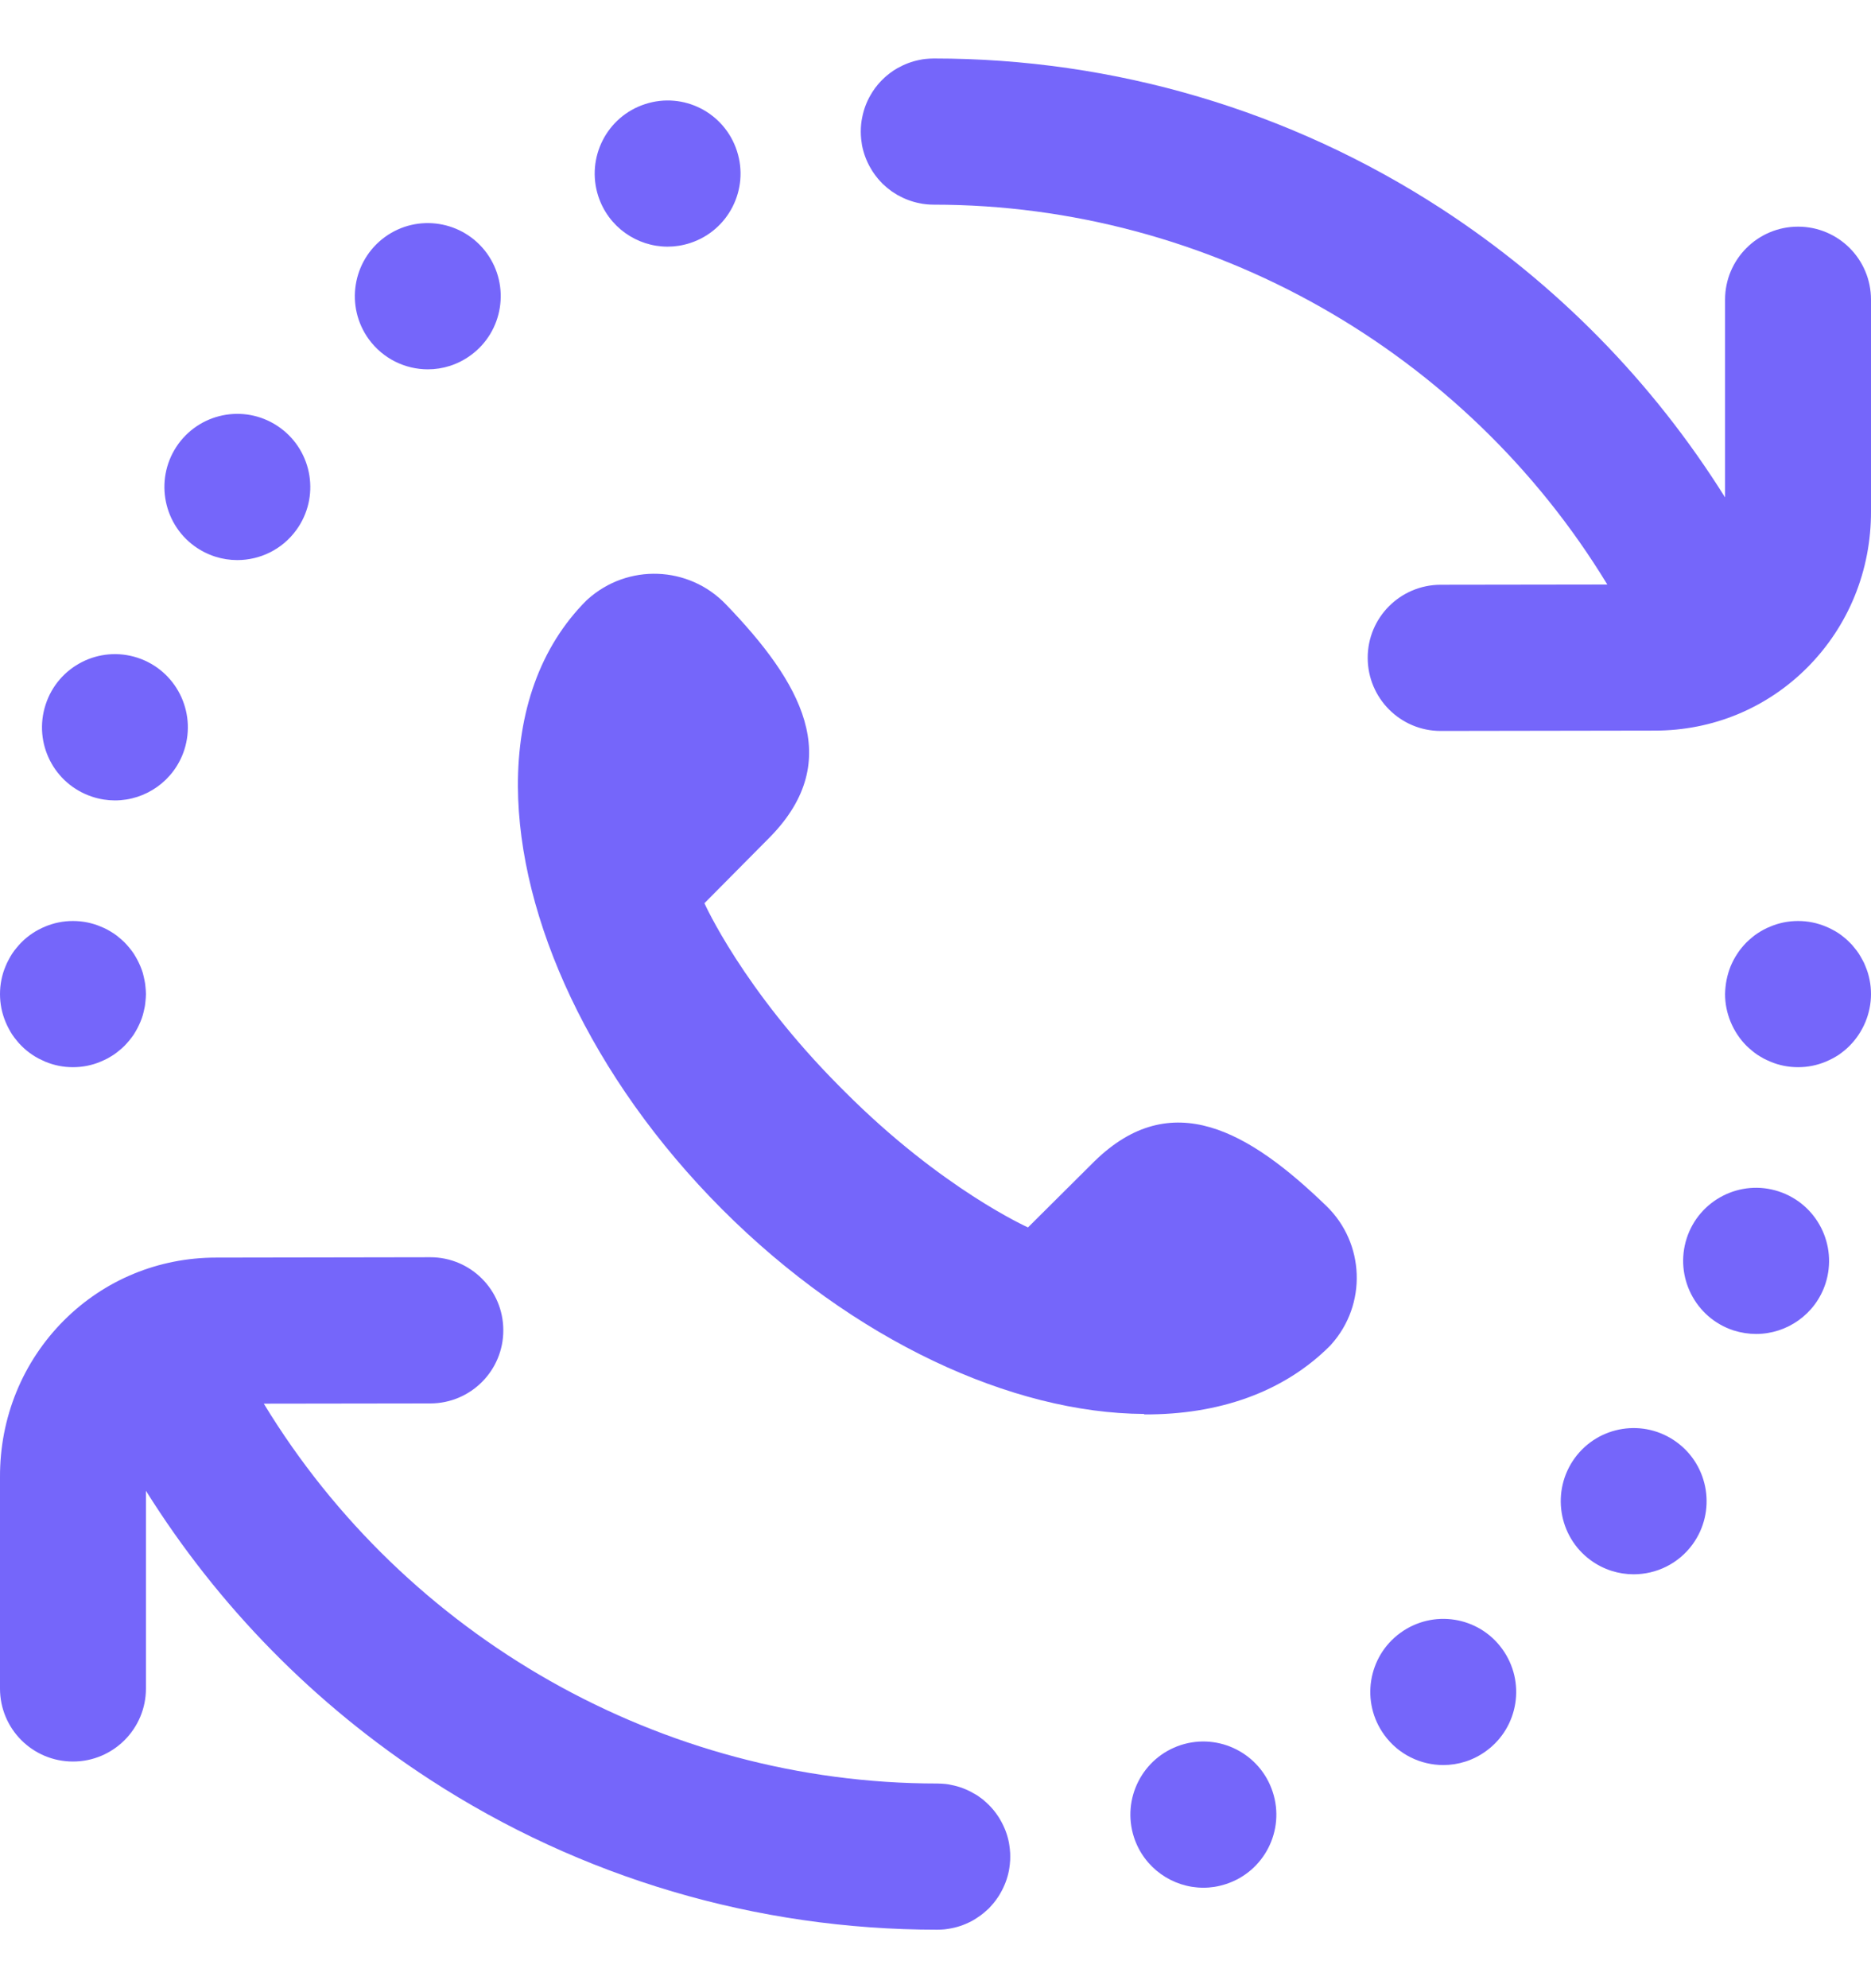
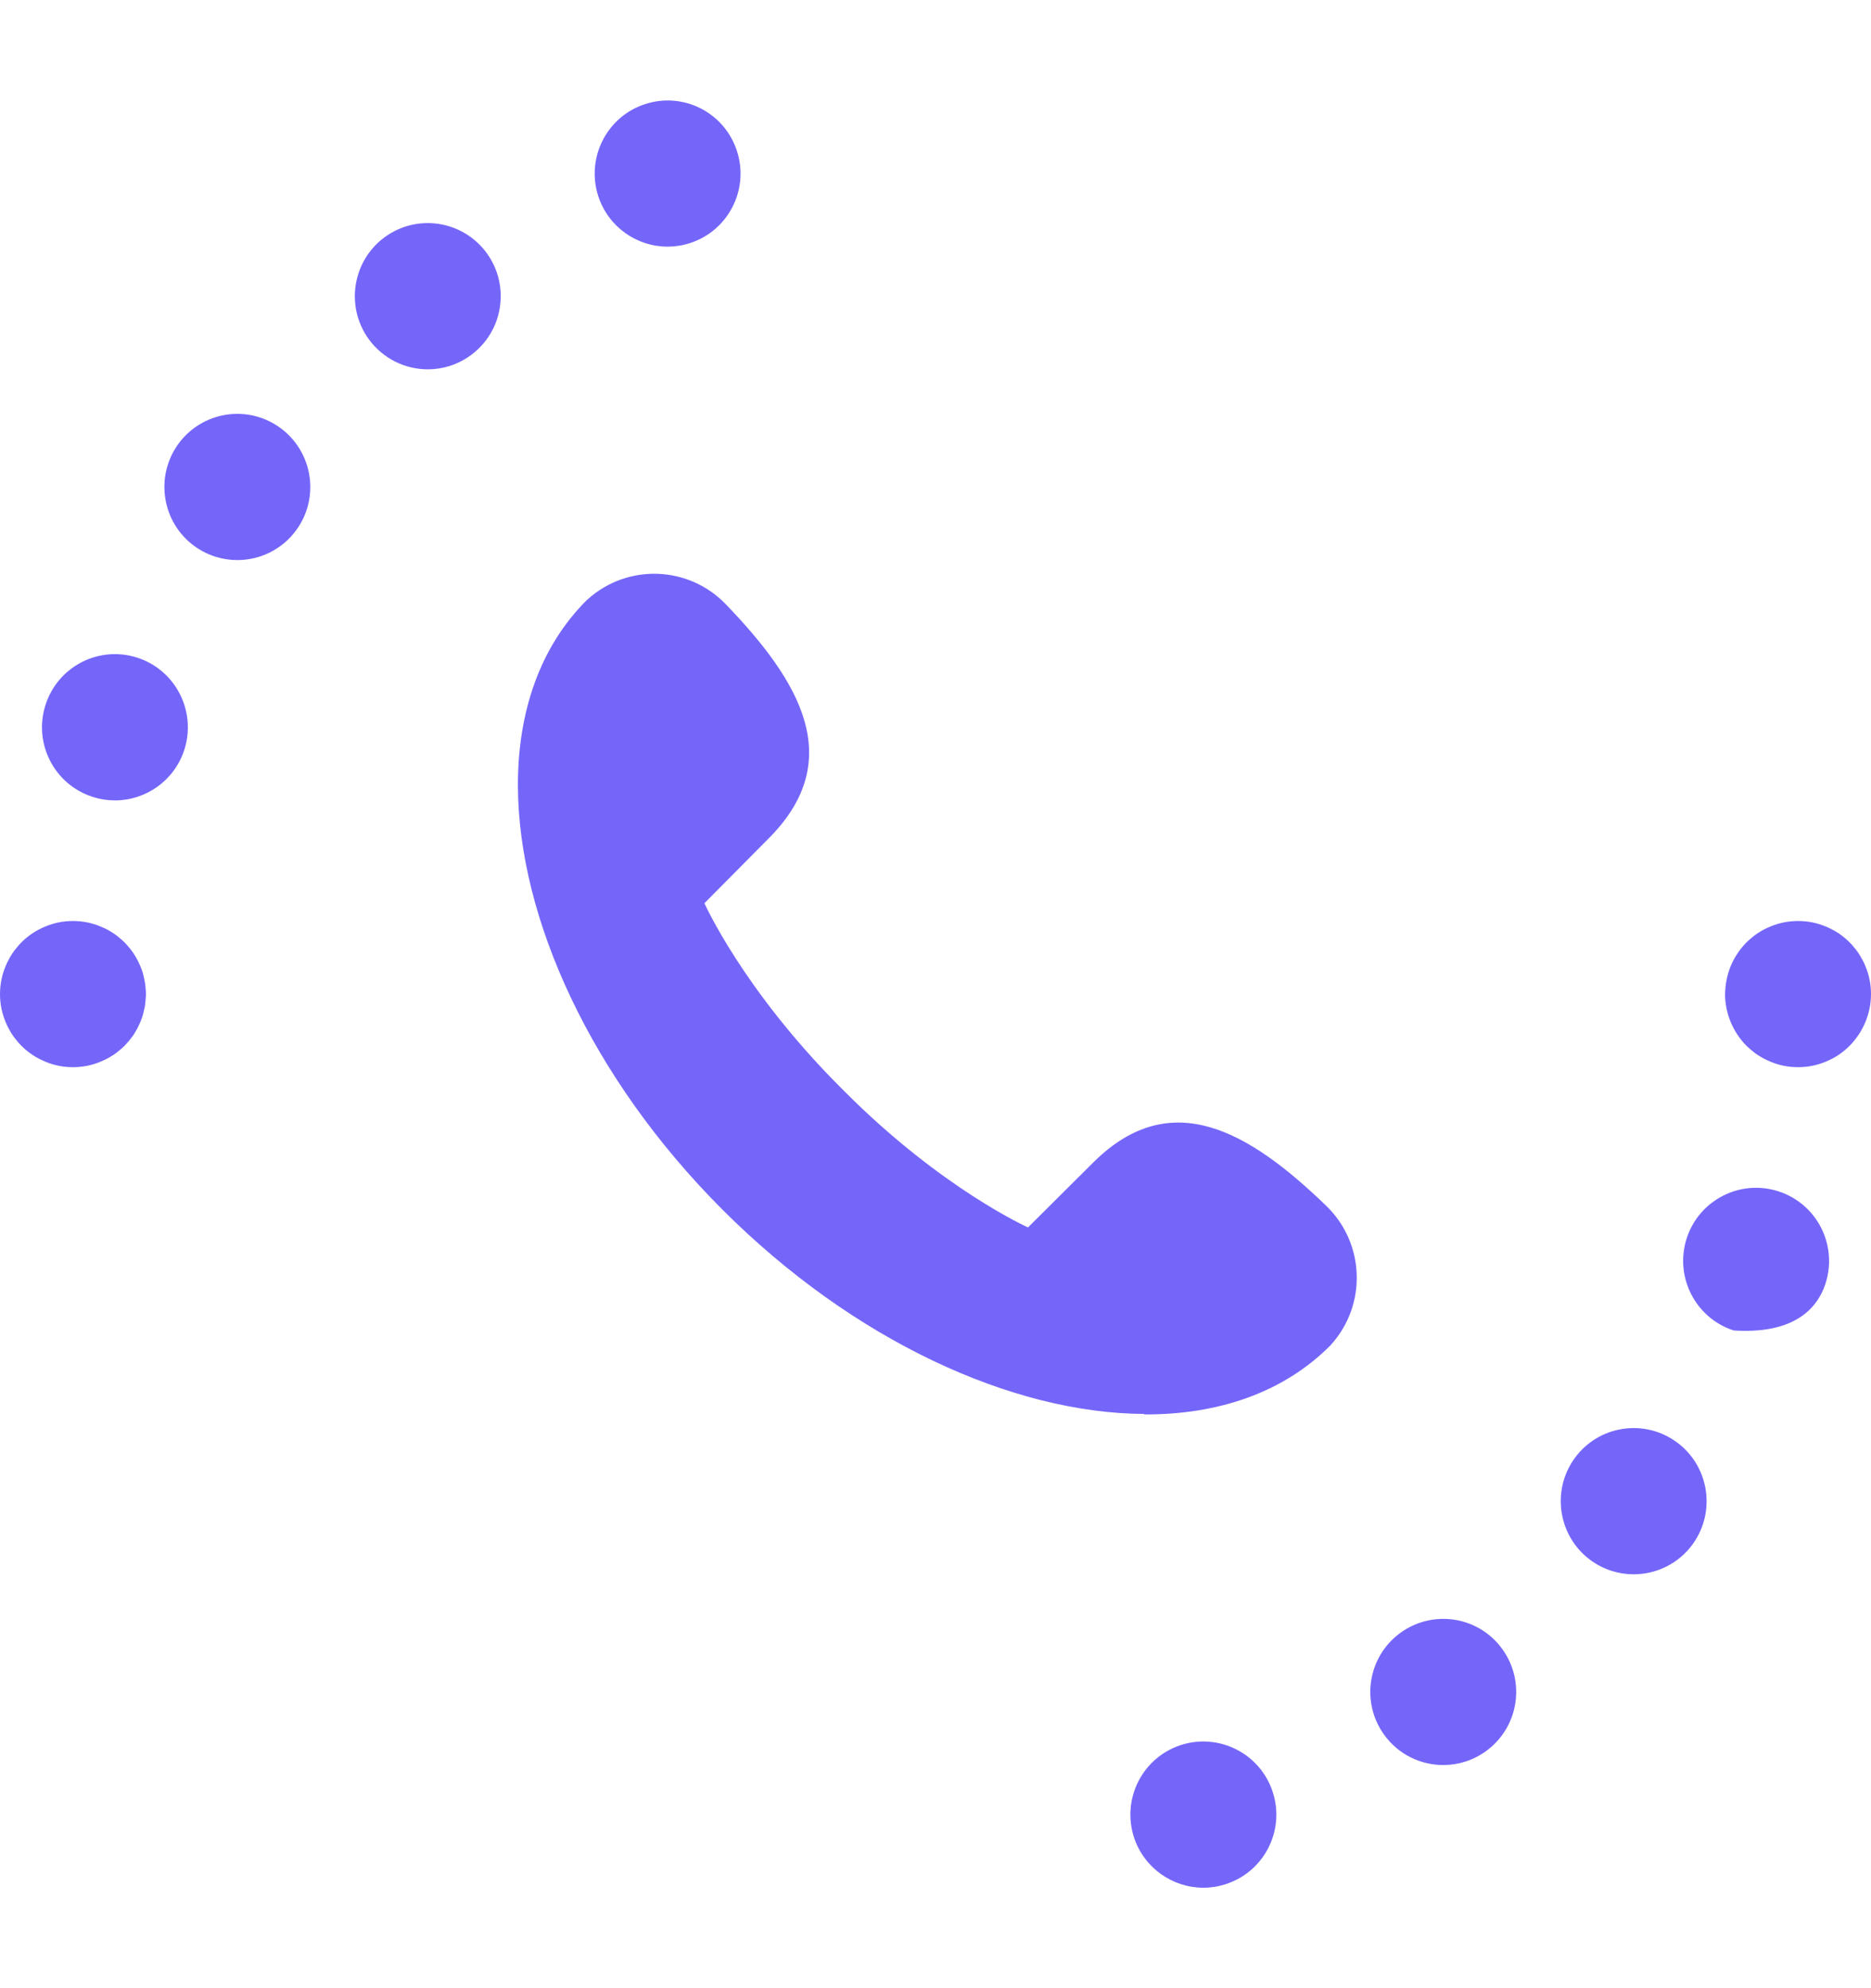
<svg xmlns="http://www.w3.org/2000/svg" width="16" height="17" viewBox="0 0 16 17" fill="none">
  <g clip-path="url(#clip0_64_30819)">
-     <path d="M15.376 1.938C15.032 1.938 14.752 2.217 14.752 2.562V4.253C14.135 3.267 13.309 2.424 12.325 1.784C11.032 0.944 9.531 0.5 7.985 0.5C7.961 0.5 7.938 0.502 7.915 0.504C7.898 0.506 7.881 0.508 7.865 0.512C7.797 0.525 7.733 0.55 7.674 0.583C7.664 0.589 7.653 0.596 7.643 0.602C7.622 0.616 7.602 0.631 7.583 0.647C7.57 0.658 7.558 0.669 7.546 0.681C7.544 0.682 7.543 0.684 7.541 0.686C7.53 0.697 7.518 0.71 7.508 0.722C7.491 0.742 7.476 0.762 7.462 0.784C7.456 0.794 7.45 0.804 7.444 0.814C7.41 0.872 7.386 0.937 7.373 1.005C7.369 1.022 7.367 1.039 7.365 1.055C7.365 1.058 7.364 1.061 7.364 1.064C7.362 1.084 7.361 1.105 7.361 1.125C7.361 1.145 7.362 1.166 7.364 1.186C7.364 1.189 7.365 1.192 7.365 1.195C7.367 1.211 7.369 1.228 7.372 1.245C7.386 1.313 7.41 1.378 7.444 1.436C7.45 1.446 7.456 1.456 7.462 1.466C7.476 1.487 7.491 1.508 7.508 1.528C7.519 1.541 7.53 1.553 7.541 1.564C7.543 1.566 7.544 1.568 7.546 1.57C7.558 1.581 7.57 1.592 7.583 1.603C7.586 1.605 7.589 1.608 7.593 1.611C7.604 1.62 7.616 1.629 7.628 1.638C7.633 1.641 7.639 1.645 7.644 1.648C7.654 1.655 7.664 1.661 7.674 1.667C7.733 1.7 7.797 1.725 7.865 1.738C7.882 1.742 7.898 1.744 7.915 1.746C7.918 1.746 7.921 1.747 7.924 1.747C7.944 1.749 7.964 1.75 7.985 1.75C10.344 1.75 12.533 3.004 13.745 4.998L12.319 5C11.974 5.001 11.695 5.281 11.696 5.626C11.697 5.971 11.976 6.25 12.32 6.25L14.145 6.247C14.148 6.247 14.149 6.247 14.152 6.247C14.645 6.247 15.107 6.056 15.454 5.709C15.808 5.354 16.002 4.877 16 4.37V2.562C16 2.217 15.721 1.938 15.376 1.938ZM8.639 15.875C8.639 15.855 8.639 15.835 8.636 15.815C8.636 15.811 8.636 15.808 8.635 15.805C8.633 15.789 8.631 15.772 8.628 15.756C8.615 15.687 8.59 15.623 8.556 15.564C8.55 15.554 8.545 15.544 8.538 15.534C8.535 15.529 8.531 15.523 8.527 15.518C8.519 15.506 8.51 15.494 8.501 15.483C8.498 15.479 8.495 15.476 8.492 15.472C8.482 15.46 8.471 15.448 8.46 15.437C8.458 15.434 8.456 15.432 8.453 15.43C8.442 15.419 8.43 15.408 8.418 15.398C8.414 15.395 8.411 15.392 8.407 15.388C8.396 15.38 8.384 15.371 8.373 15.363C8.367 15.359 8.361 15.355 8.356 15.351C8.346 15.345 8.336 15.339 8.326 15.334C8.268 15.3 8.203 15.275 8.134 15.262C8.119 15.258 8.103 15.256 8.087 15.254C8.064 15.252 8.04 15.25 8.016 15.25C5.657 15.25 3.468 13.996 2.256 12.002L3.681 12C4.026 11.999 4.305 11.719 4.304 11.374C4.304 11.029 4.024 10.75 3.68 10.75L1.855 10.753C1.855 10.753 1.851 10.753 1.849 10.753C1.355 10.753 0.893 10.944 0.546 11.291C0.192 11.646 -0.002 12.123 0 12.63V14.438C0 14.783 0.279 15.062 0.624 15.062C0.968 15.062 1.248 14.783 1.248 14.438V12.747C1.865 13.733 2.691 14.576 3.676 15.216C4.968 16.056 6.468 16.5 8.015 16.5C8.035 16.5 8.056 16.499 8.077 16.497C8.08 16.497 8.083 16.496 8.085 16.496C8.102 16.494 8.119 16.491 8.135 16.488C8.204 16.475 8.268 16.45 8.326 16.417C8.336 16.411 8.346 16.405 8.356 16.398C8.378 16.384 8.398 16.369 8.418 16.352C8.43 16.342 8.442 16.331 8.454 16.32C8.456 16.318 8.458 16.316 8.46 16.314C8.471 16.302 8.482 16.29 8.492 16.278C8.495 16.274 8.498 16.271 8.501 16.267C8.51 16.256 8.519 16.244 8.527 16.232C8.531 16.227 8.535 16.221 8.538 16.216C8.544 16.206 8.551 16.196 8.556 16.186C8.59 16.127 8.615 16.062 8.628 15.994C8.631 15.978 8.633 15.961 8.635 15.945C8.636 15.942 8.636 15.939 8.636 15.935C8.639 15.915 8.639 15.895 8.639 15.875Z" fill="#7566FA" />
-     <path d="M3.154 2.901C2.951 2.621 3.013 2.23 3.291 2.027C3.57 1.824 3.96 1.886 4.163 2.165C4.365 2.444 4.304 2.835 4.025 3.038C3.914 3.119 3.786 3.158 3.659 3.158C3.466 3.158 3.276 3.068 3.154 2.901ZM0.79 6.813C0.854 6.834 0.919 6.844 0.983 6.844C1.246 6.844 1.49 6.676 1.576 6.412C1.682 6.083 1.503 5.731 1.176 5.624C0.848 5.517 0.496 5.697 0.39 6.025C0.283 6.354 0.462 6.706 0.79 6.813ZM5.709 2.109C5.773 2.109 5.838 2.099 5.902 2.078C6.229 1.972 6.409 1.619 6.302 1.291C6.196 0.963 5.845 0.783 5.517 0.89C5.189 0.996 5.01 1.349 5.116 1.677C5.202 1.941 5.446 2.109 5.709 2.109ZM1.662 4.669C1.774 4.75 1.902 4.789 2.029 4.789C2.222 4.789 2.412 4.7 2.534 4.532C2.737 4.253 2.675 3.862 2.397 3.659C2.118 3.455 1.728 3.517 1.525 3.796C1.323 4.075 1.384 4.466 1.662 4.669ZM0.012 8.622C0.016 8.642 0.021 8.662 0.027 8.681C0.033 8.701 0.04 8.72 0.048 8.739C0.056 8.758 0.064 8.776 0.074 8.794C0.083 8.812 0.094 8.83 0.105 8.847C0.116 8.864 0.129 8.88 0.142 8.896C0.154 8.912 0.168 8.927 0.183 8.942C0.197 8.956 0.212 8.97 0.228 8.983C0.244 8.996 0.26 9.008 0.278 9.02C0.294 9.031 0.312 9.041 0.33 9.051C0.348 9.06 0.367 9.069 0.385 9.077C0.404 9.085 0.423 9.092 0.443 9.098C0.462 9.104 0.482 9.109 0.502 9.113C0.522 9.117 0.542 9.12 0.562 9.122C0.583 9.124 0.604 9.125 0.624 9.125C0.644 9.125 0.665 9.124 0.685 9.122C0.705 9.12 0.726 9.117 0.746 9.113C0.765 9.109 0.785 9.104 0.805 9.098C0.824 9.092 0.844 9.085 0.862 9.077C0.881 9.069 0.9 9.06 0.918 9.051C0.935 9.041 0.953 9.031 0.97 9.02C0.987 9.008 1.004 8.996 1.019 8.983C1.035 8.97 1.051 8.956 1.065 8.942C1.079 8.927 1.093 8.912 1.106 8.896C1.119 8.88 1.131 8.864 1.143 8.847C1.154 8.83 1.164 8.812 1.174 8.794C1.183 8.776 1.192 8.758 1.2 8.739C1.208 8.72 1.215 8.701 1.221 8.681C1.226 8.662 1.231 8.642 1.235 8.622C1.24 8.602 1.242 8.581 1.244 8.561C1.246 8.541 1.248 8.52 1.248 8.5C1.248 8.48 1.246 8.459 1.244 8.438C1.242 8.418 1.24 8.398 1.235 8.378C1.231 8.358 1.226 8.338 1.221 8.318C1.215 8.299 1.208 8.28 1.2 8.261C1.192 8.242 1.183 8.223 1.174 8.206C1.164 8.188 1.154 8.17 1.143 8.153C1.131 8.136 1.119 8.119 1.106 8.104C1.093 8.088 1.079 8.072 1.065 8.058C1.051 8.044 1.035 8.03 1.019 8.017C1.004 8.004 0.987 7.991 0.97 7.98C0.953 7.969 0.935 7.958 0.918 7.949C0.9 7.939 0.881 7.931 0.862 7.923C0.844 7.915 0.824 7.908 0.805 7.902C0.785 7.896 0.765 7.891 0.746 7.887C0.726 7.883 0.705 7.88 0.685 7.878C0.644 7.874 0.603 7.874 0.562 7.878C0.542 7.88 0.522 7.883 0.502 7.887C0.482 7.891 0.462 7.896 0.443 7.902C0.423 7.908 0.404 7.915 0.385 7.923C0.367 7.931 0.348 7.939 0.33 7.949C0.312 7.958 0.295 7.969 0.278 7.98C0.261 7.991 0.244 8.004 0.228 8.017C0.212 8.03 0.197 8.044 0.183 8.058C0.169 8.072 0.155 8.088 0.142 8.104C0.129 8.119 0.116 8.136 0.105 8.153C0.094 8.17 0.083 8.188 0.074 8.206C0.064 8.223 0.056 8.242 0.048 8.261C0.04 8.28 0.033 8.299 0.027 8.318C0.021 8.338 0.016 8.358 0.012 8.378C0.008 8.398 0.005 8.418 0.003 8.438C0.001 8.459 0 8.48 0 8.5C0 8.52 0.001 8.541 0.003 8.561C0.005 8.581 0.008 8.602 0.012 8.622ZM15.21 10.187C14.883 10.08 14.53 10.26 14.424 10.588C14.318 10.916 14.497 11.269 14.825 11.376C14.889 11.396 14.954 11.406 15.018 11.406C15.28 11.406 15.525 11.239 15.611 10.975C15.717 10.646 15.538 10.294 15.21 10.187ZM10.098 14.921C9.77 15.028 9.591 15.38 9.697 15.709C9.783 15.973 10.028 16.141 10.291 16.141C10.355 16.141 10.419 16.131 10.483 16.11C10.811 16.004 10.991 15.651 10.884 15.323C10.778 14.995 10.426 14.815 10.098 14.921ZM14.338 12.331C14.059 12.127 13.669 12.189 13.466 12.468C13.264 12.747 13.325 13.138 13.603 13.341C13.714 13.422 13.843 13.461 13.97 13.461C14.163 13.461 14.353 13.372 14.475 13.204C14.677 12.925 14.616 12.534 14.338 12.331ZM11.975 13.962C11.696 14.165 11.635 14.556 11.838 14.835C11.96 15.003 12.15 15.092 12.342 15.092C12.47 15.092 12.598 15.053 12.709 14.972C12.988 14.769 13.049 14.378 12.846 14.099C12.644 13.82 12.254 13.759 11.975 13.962ZM15.988 8.378C15.984 8.358 15.979 8.338 15.973 8.318C15.967 8.299 15.96 8.28 15.952 8.261C15.945 8.242 15.936 8.223 15.926 8.206C15.916 8.188 15.906 8.17 15.895 8.153C15.884 8.136 15.871 8.119 15.858 8.104C15.846 8.088 15.832 8.072 15.817 8.058C15.803 8.044 15.788 8.03 15.772 8.017C15.756 8.004 15.74 7.991 15.723 7.98C15.706 7.969 15.688 7.958 15.67 7.949C15.652 7.939 15.634 7.931 15.615 7.923C15.596 7.915 15.577 7.908 15.557 7.902C15.538 7.896 15.518 7.891 15.498 7.887C15.478 7.883 15.458 7.88 15.438 7.878C15.397 7.874 15.356 7.874 15.315 7.878C15.295 7.88 15.274 7.883 15.254 7.887C15.235 7.891 15.215 7.896 15.195 7.902C15.176 7.908 15.156 7.915 15.138 7.923C15.119 7.931 15.1 7.939 15.082 7.949C15.065 7.958 15.047 7.969 15.03 7.98C15.013 7.991 14.996 8.004 14.981 8.017C14.965 8.03 14.95 8.044 14.935 8.058C14.921 8.072 14.907 8.088 14.894 8.104C14.881 8.119 14.869 8.136 14.858 8.153C14.846 8.17 14.836 8.188 14.826 8.206C14.817 8.223 14.808 8.242 14.8 8.261C14.792 8.28 14.786 8.299 14.78 8.318C14.774 8.338 14.769 8.358 14.765 8.378C14.761 8.398 14.758 8.418 14.756 8.438C14.754 8.459 14.752 8.48 14.752 8.5C14.752 8.664 14.819 8.825 14.935 8.942C14.95 8.956 14.965 8.97 14.981 8.983C14.996 8.996 15.013 9.008 15.03 9.02C15.047 9.031 15.065 9.041 15.082 9.051C15.1 9.06 15.119 9.069 15.138 9.077C15.156 9.085 15.176 9.092 15.195 9.098C15.215 9.104 15.235 9.109 15.254 9.113C15.274 9.117 15.295 9.12 15.315 9.122C15.335 9.124 15.356 9.125 15.376 9.125C15.397 9.125 15.417 9.124 15.438 9.122C15.458 9.12 15.478 9.117 15.498 9.113C15.518 9.109 15.538 9.104 15.557 9.098C15.577 9.092 15.596 9.085 15.615 9.077C15.634 9.069 15.652 9.06 15.67 9.051C15.688 9.041 15.706 9.031 15.723 9.02C15.74 9.008 15.756 8.996 15.772 8.983C15.788 8.97 15.803 8.956 15.817 8.942C15.933 8.825 16 8.665 16 8.5C16 8.48 15.999 8.459 15.997 8.438C15.995 8.418 15.992 8.398 15.988 8.378ZM9.359 9.93L8.791 10.495C8.791 10.495 8.055 10.167 7.224 9.334L7.184 9.294C6.352 8.46 6.024 7.723 6.024 7.723L6.588 7.154C7.231 6.494 6.847 5.831 6.208 5.168C5.89 4.836 5.367 4.817 5.025 5.125L5.016 5.133C4.615 5.534 4.426 6.093 4.429 6.726C4.435 7.852 5.051 9.213 6.175 10.34C7.3 11.466 8.658 12.084 9.783 12.09L9.786 12.094C10.418 12.097 10.976 11.907 11.376 11.505L11.384 11.496C11.691 11.154 11.672 10.63 11.342 10.311C10.68 9.671 10.017 9.286 9.359 9.93Z" fill="#7566FA" />
+     <path d="M3.154 2.901C2.951 2.621 3.013 2.23 3.291 2.027C3.57 1.824 3.96 1.886 4.163 2.165C4.365 2.444 4.304 2.835 4.025 3.038C3.914 3.119 3.786 3.158 3.659 3.158C3.466 3.158 3.276 3.068 3.154 2.901ZM0.79 6.813C0.854 6.834 0.919 6.844 0.983 6.844C1.246 6.844 1.49 6.676 1.576 6.412C1.682 6.083 1.503 5.731 1.176 5.624C0.848 5.517 0.496 5.697 0.39 6.025C0.283 6.354 0.462 6.706 0.79 6.813ZM5.709 2.109C5.773 2.109 5.838 2.099 5.902 2.078C6.229 1.972 6.409 1.619 6.302 1.291C6.196 0.963 5.845 0.783 5.517 0.89C5.189 0.996 5.01 1.349 5.116 1.677C5.202 1.941 5.446 2.109 5.709 2.109ZM1.662 4.669C1.774 4.75 1.902 4.789 2.029 4.789C2.222 4.789 2.412 4.7 2.534 4.532C2.737 4.253 2.675 3.862 2.397 3.659C2.118 3.455 1.728 3.517 1.525 3.796C1.323 4.075 1.384 4.466 1.662 4.669ZM0.012 8.622C0.016 8.642 0.021 8.662 0.027 8.681C0.033 8.701 0.04 8.72 0.048 8.739C0.056 8.758 0.064 8.776 0.074 8.794C0.083 8.812 0.094 8.83 0.105 8.847C0.116 8.864 0.129 8.88 0.142 8.896C0.154 8.912 0.168 8.927 0.183 8.942C0.197 8.956 0.212 8.97 0.228 8.983C0.244 8.996 0.26 9.008 0.278 9.02C0.294 9.031 0.312 9.041 0.33 9.051C0.348 9.06 0.367 9.069 0.385 9.077C0.404 9.085 0.423 9.092 0.443 9.098C0.462 9.104 0.482 9.109 0.502 9.113C0.522 9.117 0.542 9.12 0.562 9.122C0.583 9.124 0.604 9.125 0.624 9.125C0.644 9.125 0.665 9.124 0.685 9.122C0.705 9.12 0.726 9.117 0.746 9.113C0.765 9.109 0.785 9.104 0.805 9.098C0.824 9.092 0.844 9.085 0.862 9.077C0.881 9.069 0.9 9.06 0.918 9.051C0.935 9.041 0.953 9.031 0.97 9.02C0.987 9.008 1.004 8.996 1.019 8.983C1.035 8.97 1.051 8.956 1.065 8.942C1.079 8.927 1.093 8.912 1.106 8.896C1.119 8.88 1.131 8.864 1.143 8.847C1.154 8.83 1.164 8.812 1.174 8.794C1.183 8.776 1.192 8.758 1.2 8.739C1.208 8.72 1.215 8.701 1.221 8.681C1.226 8.662 1.231 8.642 1.235 8.622C1.24 8.602 1.242 8.581 1.244 8.561C1.246 8.541 1.248 8.52 1.248 8.5C1.248 8.48 1.246 8.459 1.244 8.438C1.242 8.418 1.24 8.398 1.235 8.378C1.231 8.358 1.226 8.338 1.221 8.318C1.215 8.299 1.208 8.28 1.2 8.261C1.192 8.242 1.183 8.223 1.174 8.206C1.164 8.188 1.154 8.17 1.143 8.153C1.131 8.136 1.119 8.119 1.106 8.104C1.093 8.088 1.079 8.072 1.065 8.058C1.051 8.044 1.035 8.03 1.019 8.017C1.004 8.004 0.987 7.991 0.97 7.98C0.953 7.969 0.935 7.958 0.918 7.949C0.9 7.939 0.881 7.931 0.862 7.923C0.844 7.915 0.824 7.908 0.805 7.902C0.785 7.896 0.765 7.891 0.746 7.887C0.726 7.883 0.705 7.88 0.685 7.878C0.644 7.874 0.603 7.874 0.562 7.878C0.542 7.88 0.522 7.883 0.502 7.887C0.482 7.891 0.462 7.896 0.443 7.902C0.423 7.908 0.404 7.915 0.385 7.923C0.367 7.931 0.348 7.939 0.33 7.949C0.312 7.958 0.295 7.969 0.278 7.98C0.261 7.991 0.244 8.004 0.228 8.017C0.212 8.03 0.197 8.044 0.183 8.058C0.169 8.072 0.155 8.088 0.142 8.104C0.129 8.119 0.116 8.136 0.105 8.153C0.094 8.17 0.083 8.188 0.074 8.206C0.064 8.223 0.056 8.242 0.048 8.261C0.04 8.28 0.033 8.299 0.027 8.318C0.021 8.338 0.016 8.358 0.012 8.378C0.008 8.398 0.005 8.418 0.003 8.438C0.001 8.459 0 8.48 0 8.5C0 8.52 0.001 8.541 0.003 8.561C0.005 8.581 0.008 8.602 0.012 8.622ZM15.21 10.187C14.883 10.08 14.53 10.26 14.424 10.588C14.318 10.916 14.497 11.269 14.825 11.376C15.28 11.406 15.525 11.239 15.611 10.975C15.717 10.646 15.538 10.294 15.21 10.187ZM10.098 14.921C9.77 15.028 9.591 15.38 9.697 15.709C9.783 15.973 10.028 16.141 10.291 16.141C10.355 16.141 10.419 16.131 10.483 16.11C10.811 16.004 10.991 15.651 10.884 15.323C10.778 14.995 10.426 14.815 10.098 14.921ZM14.338 12.331C14.059 12.127 13.669 12.189 13.466 12.468C13.264 12.747 13.325 13.138 13.603 13.341C13.714 13.422 13.843 13.461 13.97 13.461C14.163 13.461 14.353 13.372 14.475 13.204C14.677 12.925 14.616 12.534 14.338 12.331ZM11.975 13.962C11.696 14.165 11.635 14.556 11.838 14.835C11.96 15.003 12.15 15.092 12.342 15.092C12.47 15.092 12.598 15.053 12.709 14.972C12.988 14.769 13.049 14.378 12.846 14.099C12.644 13.82 12.254 13.759 11.975 13.962ZM15.988 8.378C15.984 8.358 15.979 8.338 15.973 8.318C15.967 8.299 15.96 8.28 15.952 8.261C15.945 8.242 15.936 8.223 15.926 8.206C15.916 8.188 15.906 8.17 15.895 8.153C15.884 8.136 15.871 8.119 15.858 8.104C15.846 8.088 15.832 8.072 15.817 8.058C15.803 8.044 15.788 8.03 15.772 8.017C15.756 8.004 15.74 7.991 15.723 7.98C15.706 7.969 15.688 7.958 15.67 7.949C15.652 7.939 15.634 7.931 15.615 7.923C15.596 7.915 15.577 7.908 15.557 7.902C15.538 7.896 15.518 7.891 15.498 7.887C15.478 7.883 15.458 7.88 15.438 7.878C15.397 7.874 15.356 7.874 15.315 7.878C15.295 7.88 15.274 7.883 15.254 7.887C15.235 7.891 15.215 7.896 15.195 7.902C15.176 7.908 15.156 7.915 15.138 7.923C15.119 7.931 15.1 7.939 15.082 7.949C15.065 7.958 15.047 7.969 15.03 7.98C15.013 7.991 14.996 8.004 14.981 8.017C14.965 8.03 14.95 8.044 14.935 8.058C14.921 8.072 14.907 8.088 14.894 8.104C14.881 8.119 14.869 8.136 14.858 8.153C14.846 8.17 14.836 8.188 14.826 8.206C14.817 8.223 14.808 8.242 14.8 8.261C14.792 8.28 14.786 8.299 14.78 8.318C14.774 8.338 14.769 8.358 14.765 8.378C14.761 8.398 14.758 8.418 14.756 8.438C14.754 8.459 14.752 8.48 14.752 8.5C14.752 8.664 14.819 8.825 14.935 8.942C14.95 8.956 14.965 8.97 14.981 8.983C14.996 8.996 15.013 9.008 15.03 9.02C15.047 9.031 15.065 9.041 15.082 9.051C15.1 9.06 15.119 9.069 15.138 9.077C15.156 9.085 15.176 9.092 15.195 9.098C15.215 9.104 15.235 9.109 15.254 9.113C15.274 9.117 15.295 9.12 15.315 9.122C15.335 9.124 15.356 9.125 15.376 9.125C15.397 9.125 15.417 9.124 15.438 9.122C15.458 9.12 15.478 9.117 15.498 9.113C15.518 9.109 15.538 9.104 15.557 9.098C15.577 9.092 15.596 9.085 15.615 9.077C15.634 9.069 15.652 9.06 15.67 9.051C15.688 9.041 15.706 9.031 15.723 9.02C15.74 9.008 15.756 8.996 15.772 8.983C15.788 8.97 15.803 8.956 15.817 8.942C15.933 8.825 16 8.665 16 8.5C16 8.48 15.999 8.459 15.997 8.438C15.995 8.418 15.992 8.398 15.988 8.378ZM9.359 9.93L8.791 10.495C8.791 10.495 8.055 10.167 7.224 9.334L7.184 9.294C6.352 8.46 6.024 7.723 6.024 7.723L6.588 7.154C7.231 6.494 6.847 5.831 6.208 5.168C5.89 4.836 5.367 4.817 5.025 5.125L5.016 5.133C4.615 5.534 4.426 6.093 4.429 6.726C4.435 7.852 5.051 9.213 6.175 10.34C7.3 11.466 8.658 12.084 9.783 12.09L9.786 12.094C10.418 12.097 10.976 11.907 11.376 11.505L11.384 11.496C11.691 11.154 11.672 10.63 11.342 10.311C10.68 9.671 10.017 9.286 9.359 9.93Z" fill="#7566FA" />
  </g>
  <defs>
    <clipPath id="clip0_64_30819">
      <rect width="16" height="16" fill="white" transform="translate(0 0.5)" />
    </clipPath>
  </defs>
</svg>